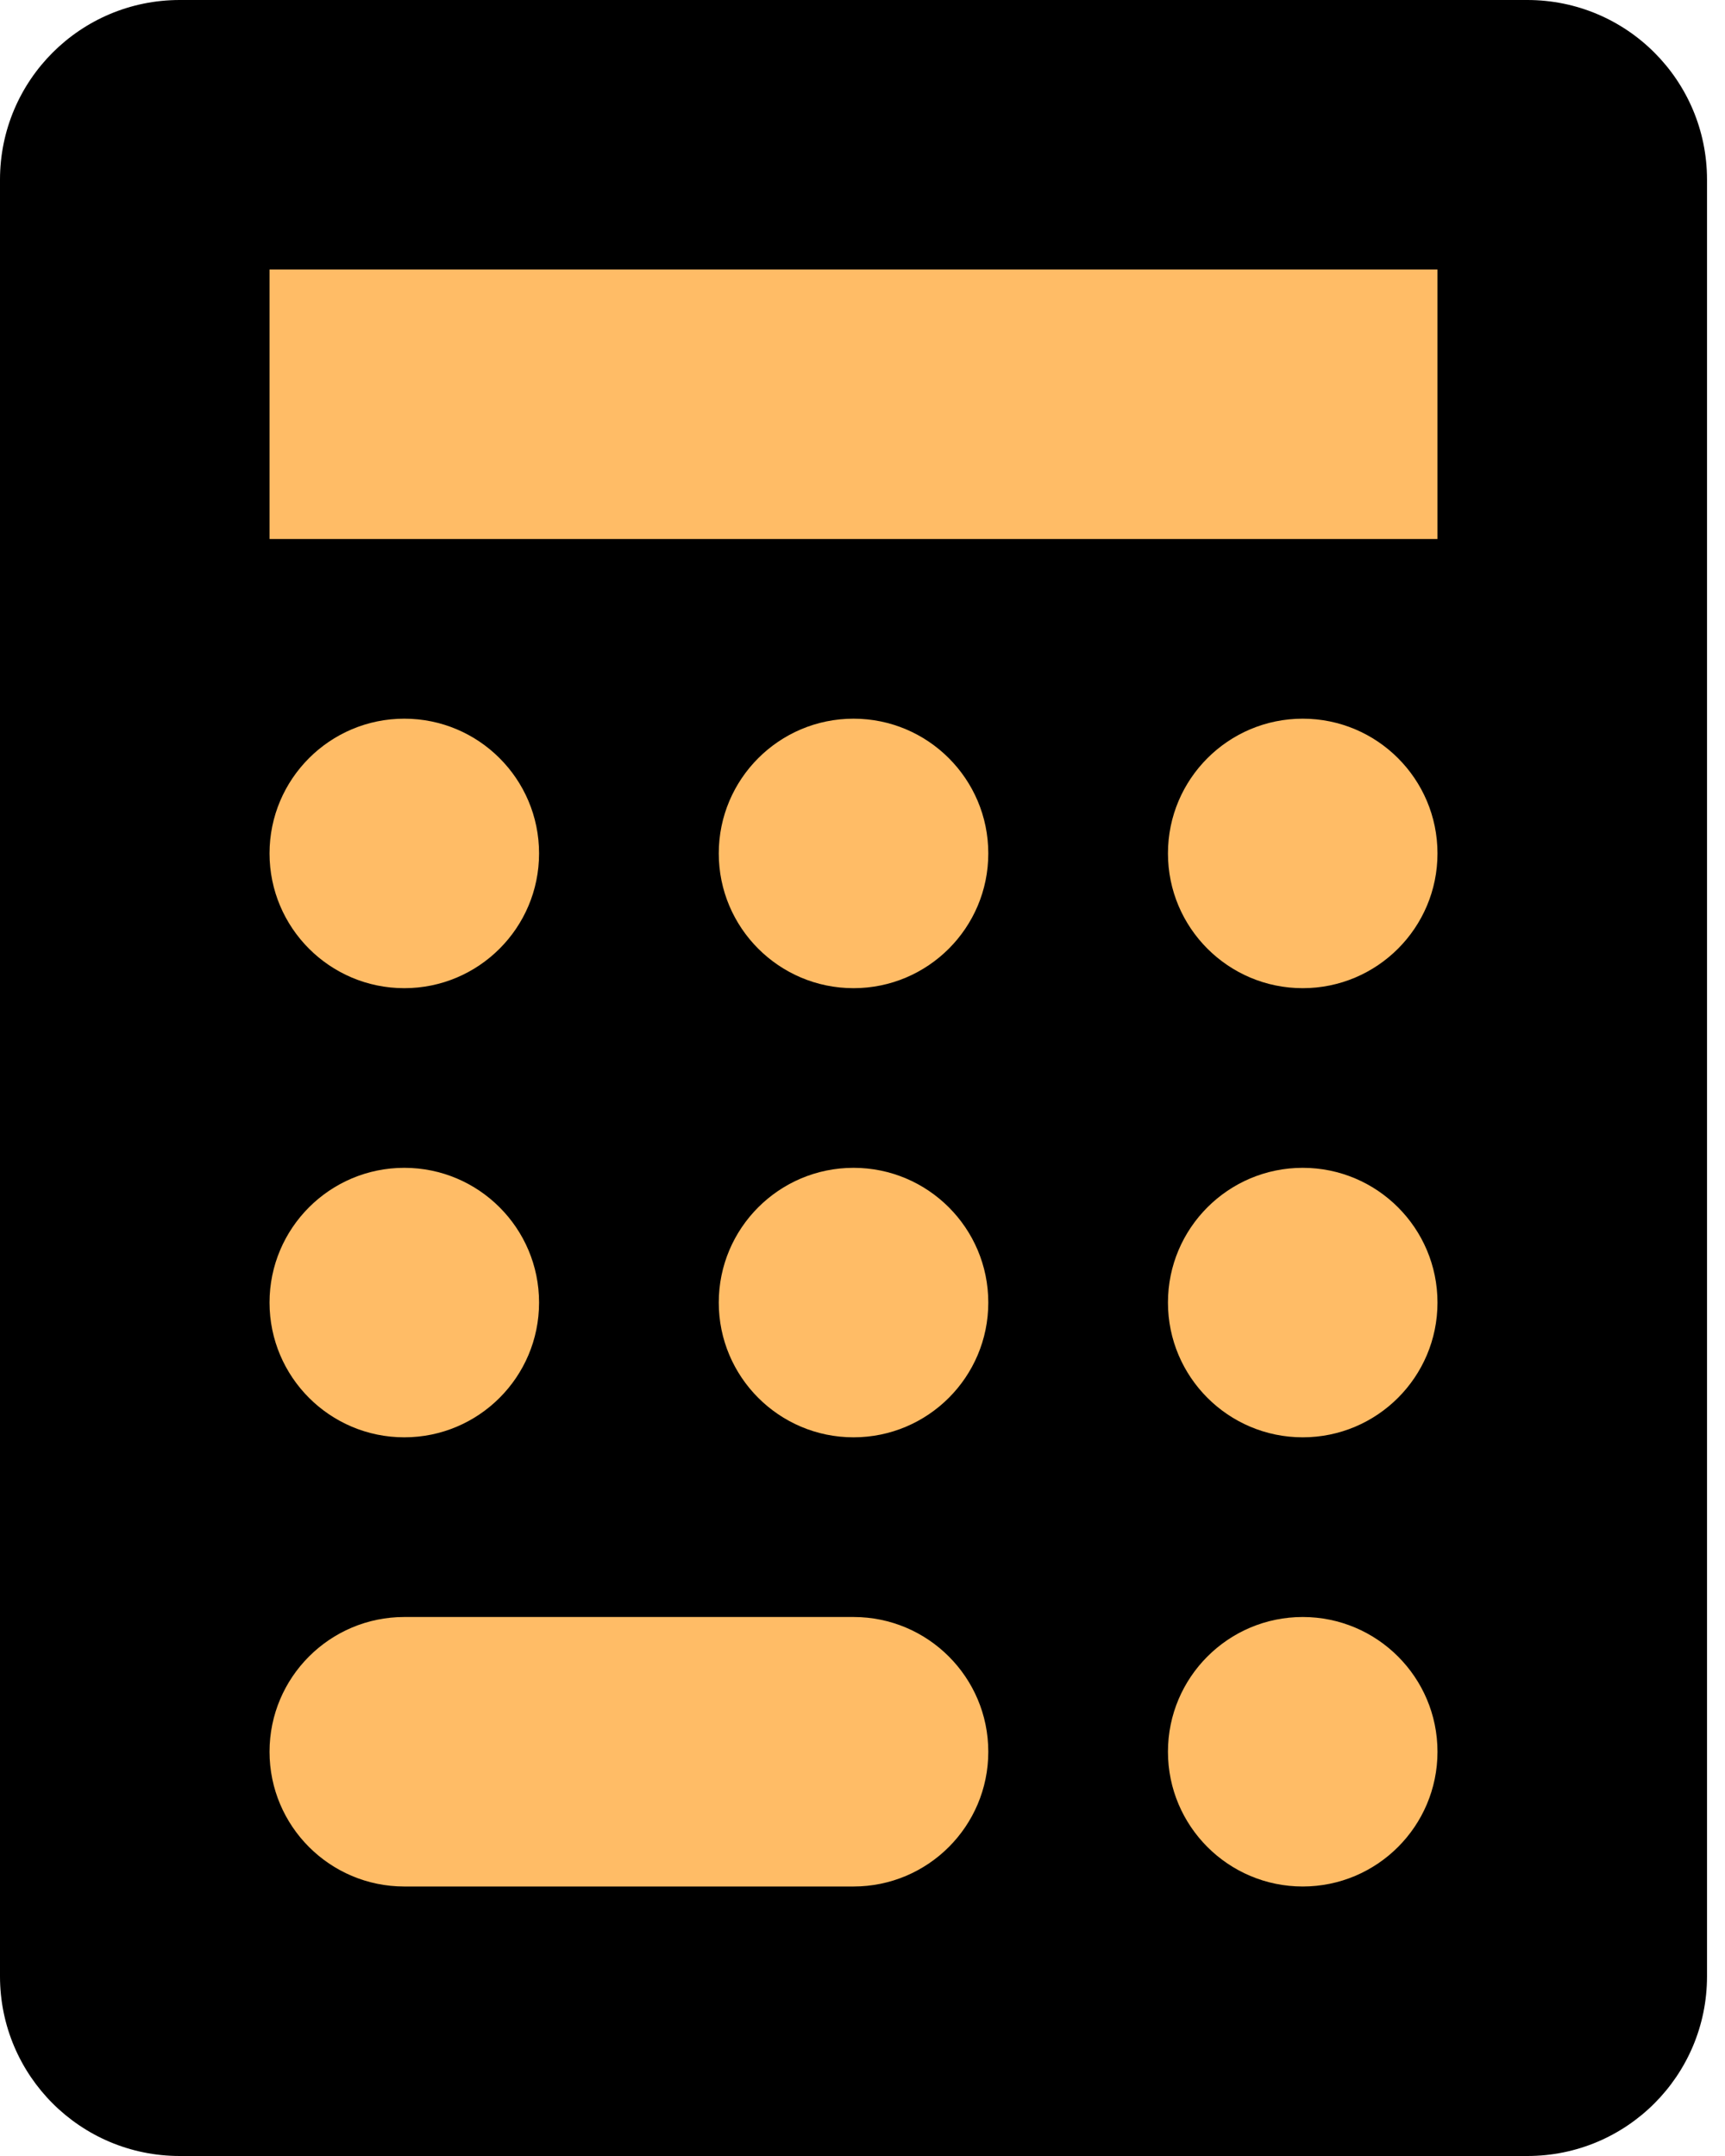
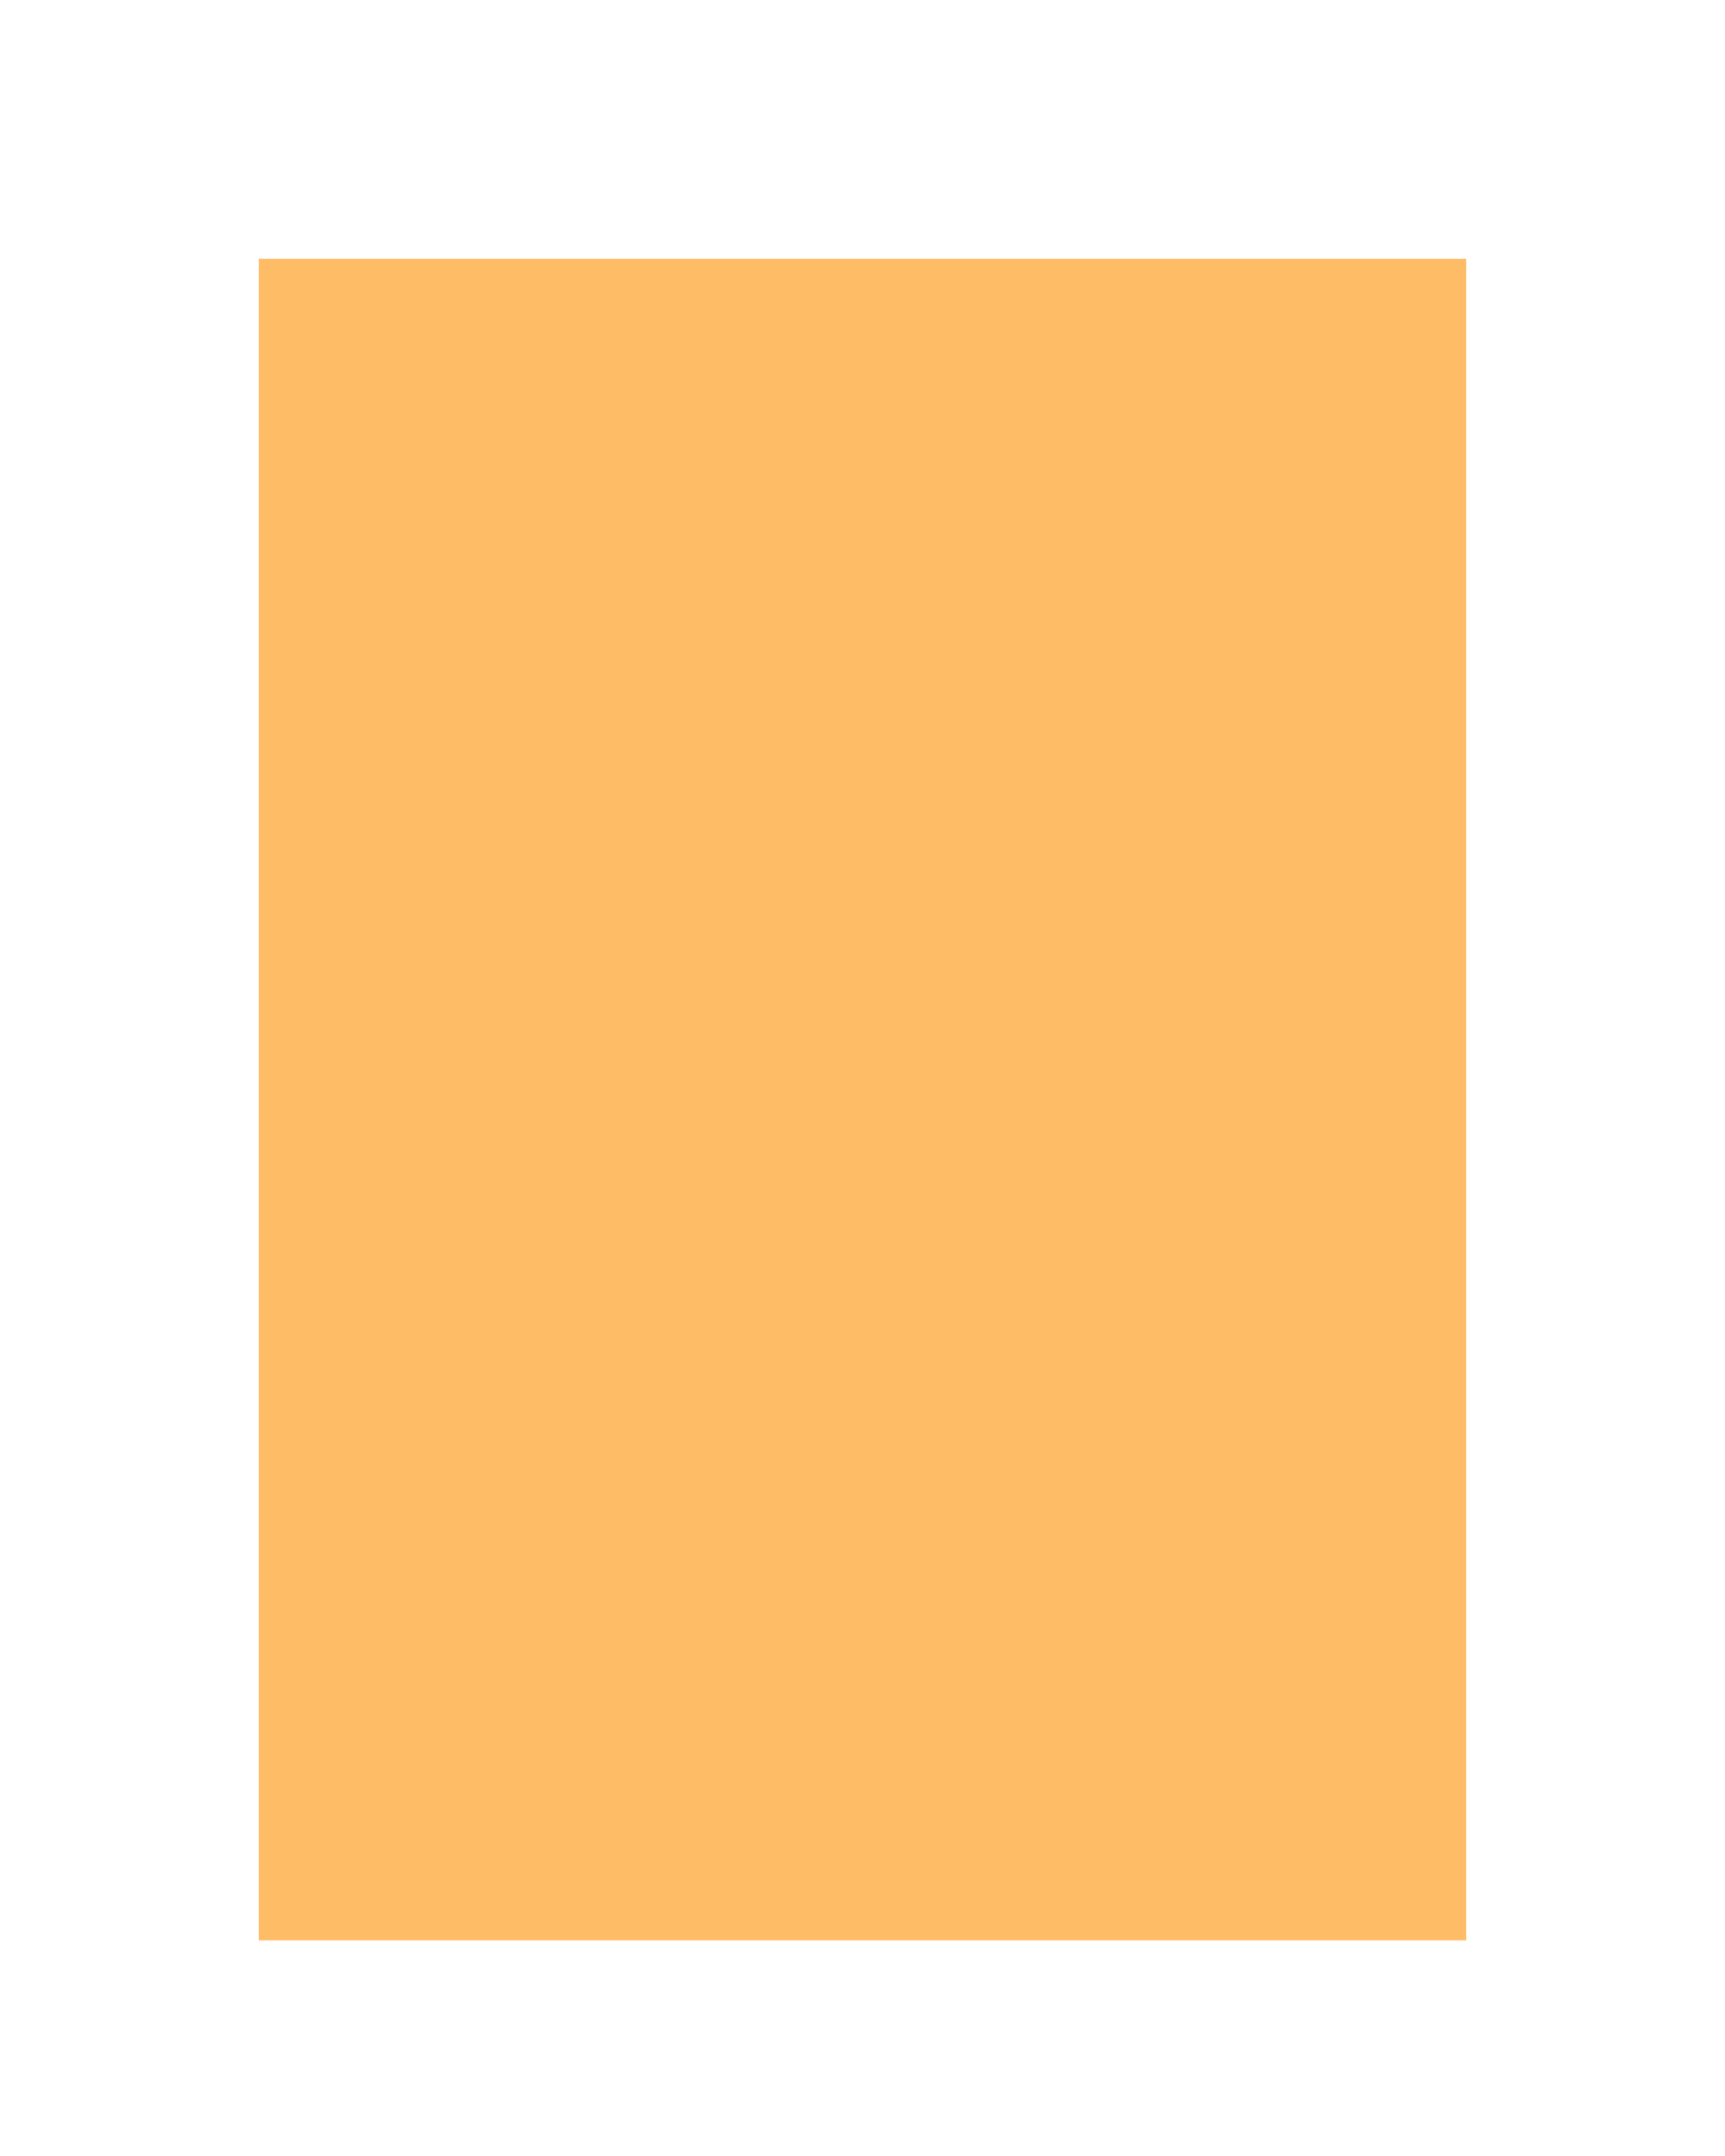
<svg xmlns="http://www.w3.org/2000/svg" width="40" height="50" viewBox="0 0 40 50" fill="none">
  <rect x="6" y="6" width="28" height="39" fill="#FFBC66" />
-   <path d="M35.417 0H4.167C1.865 0 0 1.865 0 4.167V45.833C0 48.135 1.865 50 4.167 50H35.417C37.719 50 39.583 48.135 39.583 45.833V4.167C39.583 1.865 37.719 0 35.417 0ZM9.375 27.083C11.1 27.083 12.5 28.483 12.5 30.208C12.5 31.933 11.1 33.333 9.375 33.333C7.65 33.333 6.25 31.933 6.25 30.208C6.25 28.483 7.65 27.083 9.375 27.083ZM6.25 19.792C6.25 18.067 7.65 16.667 9.375 16.667C11.1 16.667 12.5 18.067 12.5 19.792C12.5 21.517 11.1 22.917 9.375 22.917C7.65 22.917 6.25 21.517 6.25 19.792ZM19.792 43.75H9.375C7.65 43.75 6.25 42.35 6.25 40.625C6.25 38.9 7.65 37.5 9.375 37.5H19.792C21.517 37.5 22.917 38.9 22.917 40.625C22.917 42.35 21.517 43.75 19.792 43.75ZM19.792 33.333C18.067 33.333 16.667 31.933 16.667 30.208C16.667 28.483 18.067 27.083 19.792 27.083C21.517 27.083 22.917 28.483 22.917 30.208C22.917 31.933 21.517 33.333 19.792 33.333ZM19.792 22.917C18.067 22.917 16.667 21.517 16.667 19.792C16.667 18.067 18.067 16.667 19.792 16.667C21.517 16.667 22.917 18.067 22.917 19.792C22.917 21.517 21.517 22.917 19.792 22.917ZM30.208 43.75C28.483 43.75 27.083 42.35 27.083 40.625C27.083 38.9 28.483 37.5 30.208 37.5C31.933 37.5 33.333 38.9 33.333 40.625C33.333 42.35 31.933 43.75 30.208 43.75ZM30.208 33.333C28.483 33.333 27.083 31.933 27.083 30.208C27.083 28.483 28.483 27.083 30.208 27.083C31.933 27.083 33.333 28.483 33.333 30.208C33.333 31.933 31.933 33.333 30.208 33.333ZM30.208 22.917C28.483 22.917 27.083 21.517 27.083 19.792C27.083 18.067 28.483 16.667 30.208 16.667C31.933 16.667 33.333 18.067 33.333 19.792C33.333 21.517 31.933 22.917 30.208 22.917ZM33.333 12.5H6.25V6.25H33.333V12.5Z" fill="black" />
</svg>